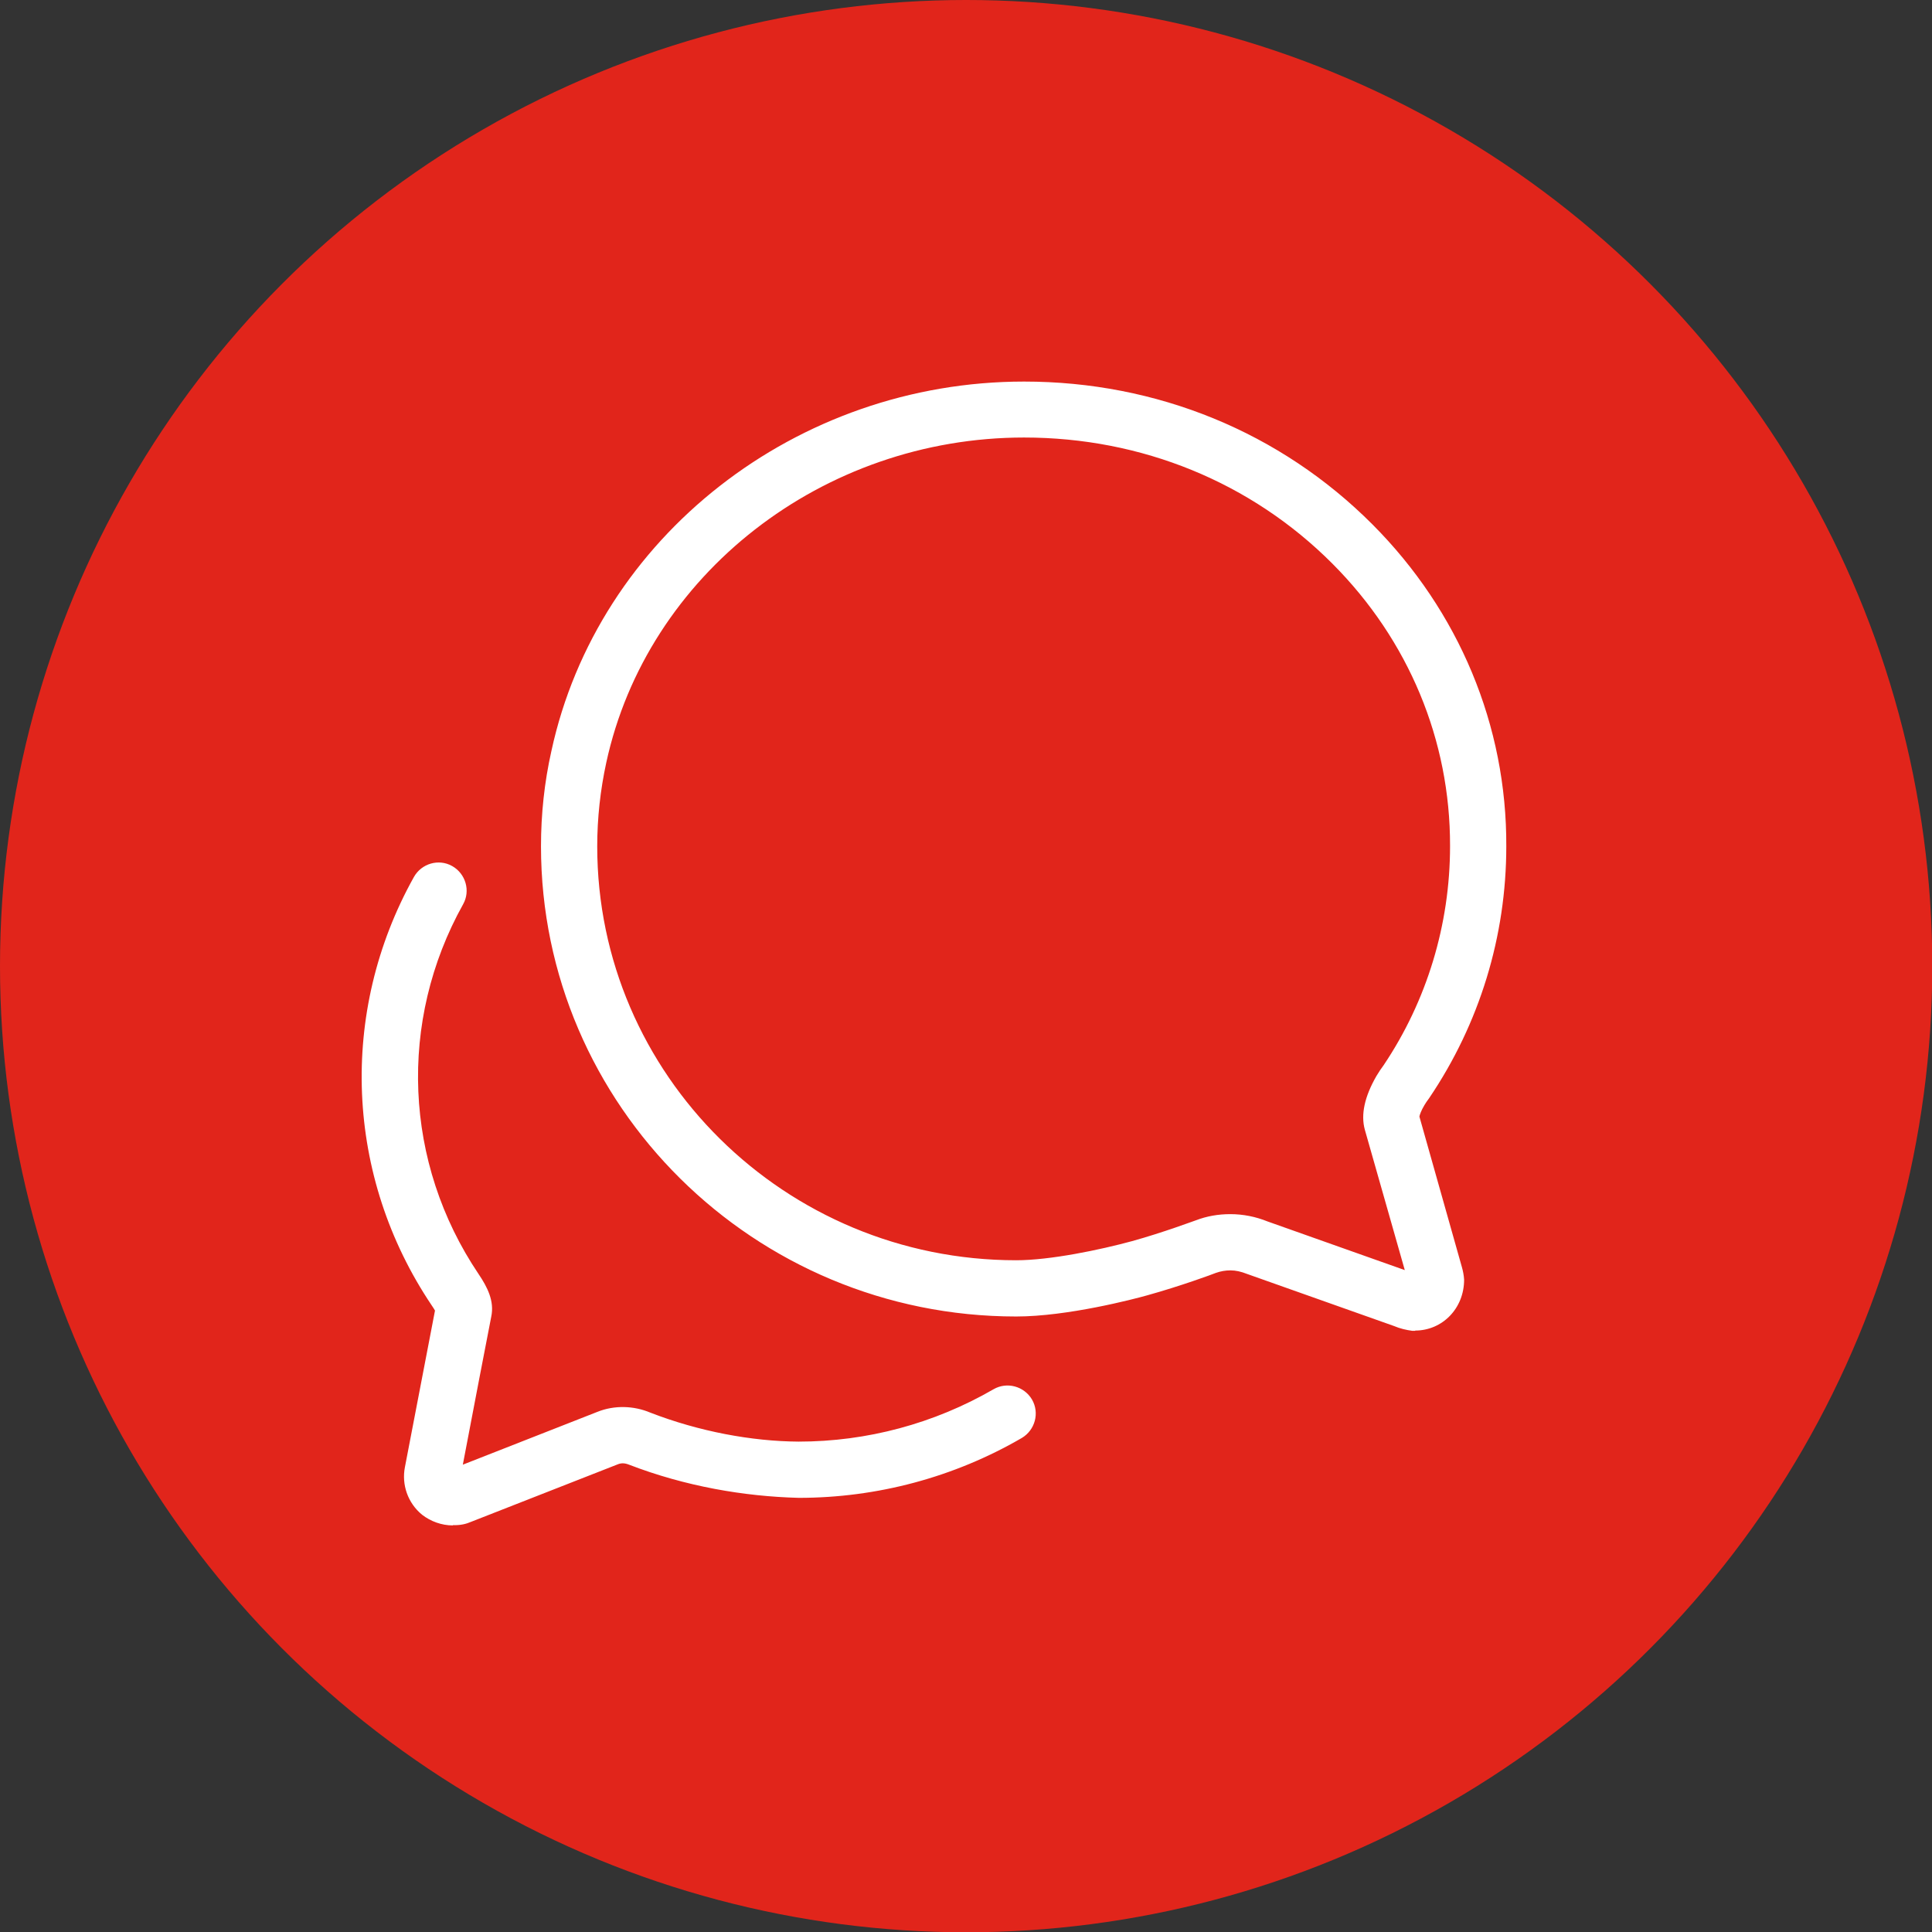
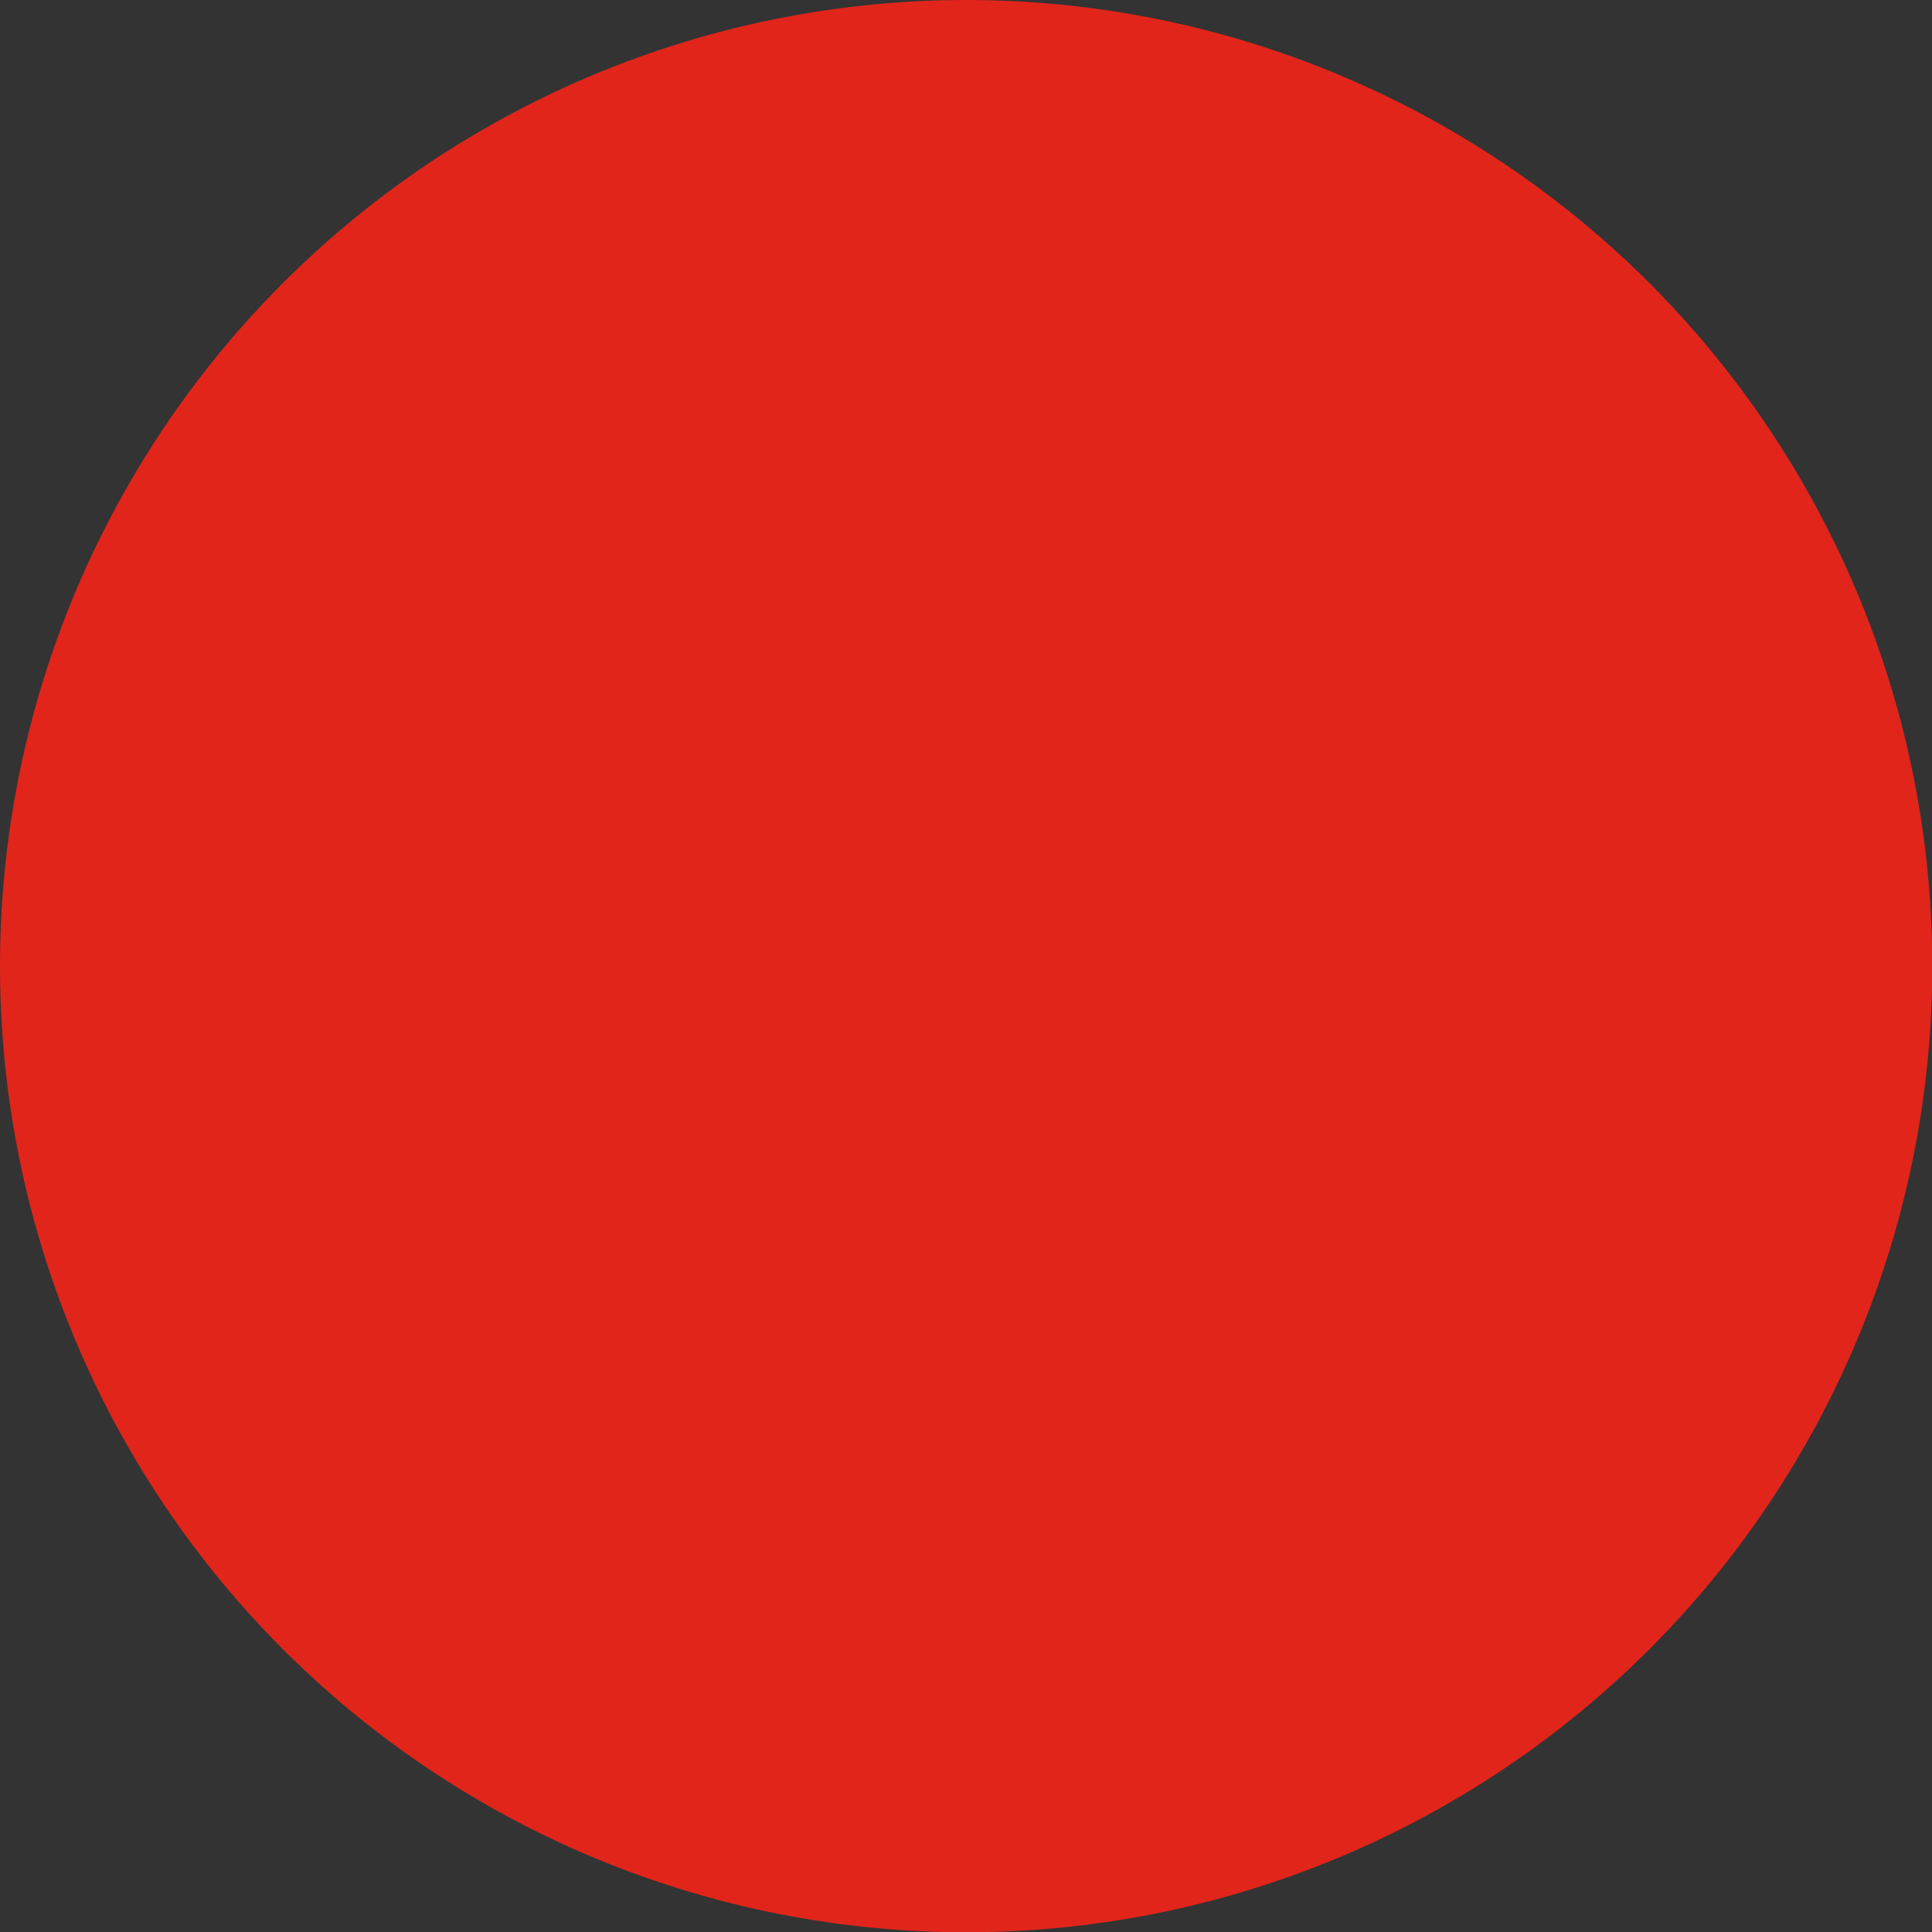
<svg xmlns="http://www.w3.org/2000/svg" id="Layer_1" viewBox="0 0 68.71 68.71">
  <rect x="0" y="0" width="68.71" height="68.71" fill="#333333" stroke="none" />
  <defs>
    <style>.cls-1{fill:#e1251b;}.cls-1,.cls-2{stroke-width:0px;}.cls-2{fill:#fff;}</style>
  </defs>
  <circle class="cls-1" cx="34.36" cy="34.36" r="34.36" />
-   <path class="cls-2" d="M16.1,54.25c-.39,0-.78-.14-1.09-.38-.51-.42-.73-1.07-.61-1.69.16-.83.89-4.62,1.07-5.57-.02-.04-.06-.1-.12-.19-3.07-4.57-3.32-10.41-.63-15.23.27-.48.88-.66,1.36-.39.48.27.66.88.39,1.36-2.32,4.16-2.11,9.2.55,13.15.31.46.57.96.45,1.52-.04.2-.76,3.93-1.01,5.26l4.79-1.88c.6-.24,1.29-.22,1.88.03,1.73.67,3.61,1.02,5.27,1.03,2.43,0,4.82-.64,6.93-1.86.48-.28,1.09-.11,1.37.36.28.48.11,1.09-.36,1.37-2.41,1.4-5.15,2.13-7.93,2.13-1.95-.05-4.04-.41-6.04-1.18-.15-.06-.27-.06-.38-.02l-5.23,2.05c-.18.08-.39.13-.65.12ZM16.37,52.55h0s0,0,0,0ZM16.01,52.26s-.02,0-.02,0h.02ZM15.52,46.4s0,0,0,.01c0,0,0,0,0-.01ZM50.33,47.33h-.1c-.22-.03-.44-.08-.65-.17l-5.22-1.85c-.23-.09-.41-.13-.6-.13-.18,0-.35.03-.52.09-.12.05-1.26.47-2.45.8-.46.13-2.83.75-4.65.75-9.32,0-16.9-7.5-16.9-16.72,0-1.14.12-2.28.37-3.39,1.65-7.62,8.72-13.14,16.81-13.14,4.72,0,9.12,1.8,12.39,5.08,3.08,3.09,4.78,7.16,4.76,11.45,0,3.2-.95,6.3-2.74,8.95-.08.11-.13.18-.17.25-.12.2-.17.35-.18.41l1.51,5.35c.04.14.07.29.08.45,0,1.03-.78,1.81-1.74,1.81ZM43.76,43.18c.45,0,.9.09,1.32.26l4.88,1.73-1.42-4.99c-.15-.54-.01-1.18.41-1.91.09-.15.17-.27.26-.39,1.53-2.28,2.36-4.99,2.36-7.79.01-3.76-1.47-7.32-4.18-10.04-2.89-2.9-6.79-4.49-10.97-4.49-7.16,0-13.41,4.87-14.86,11.57-.21.97-.32,1.97-.32,2.97,0,8.12,6.68,14.72,14.9,14.72,1.21,0,2.98-.37,4.12-.68,1.12-.31,2.23-.73,2.27-.74.39-.15.8-.22,1.22-.22h.01Z" />
</svg>